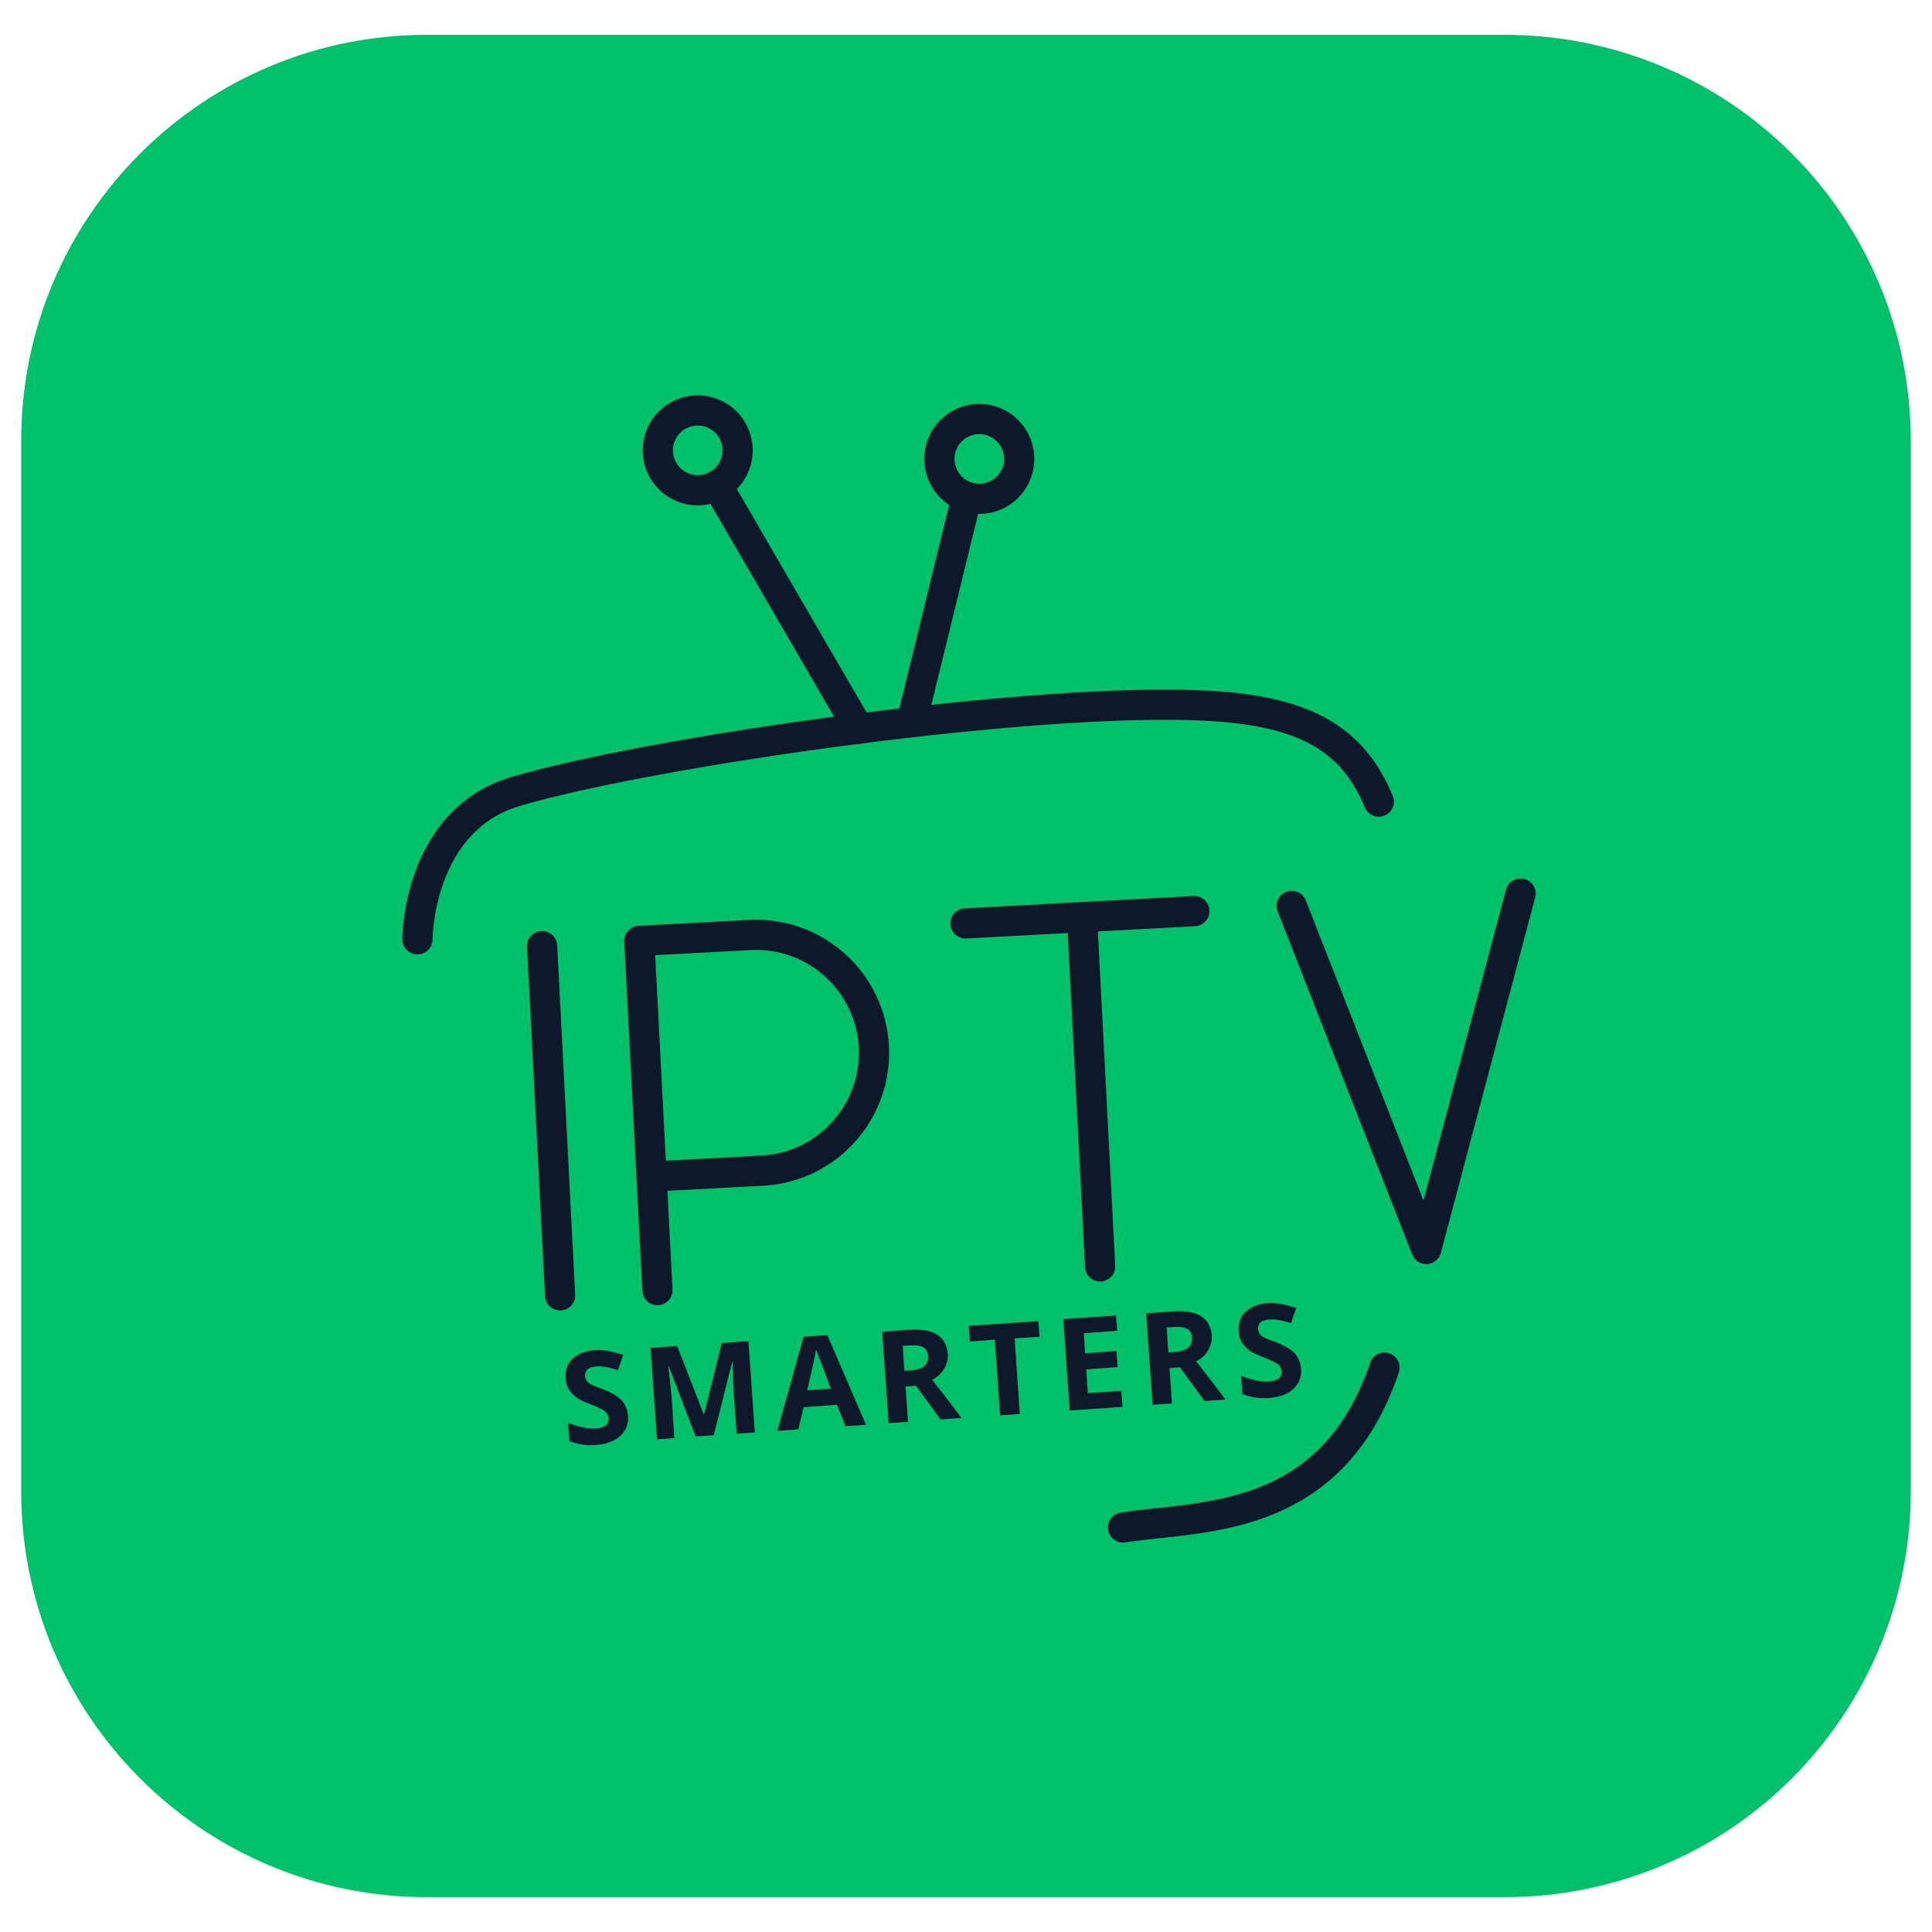
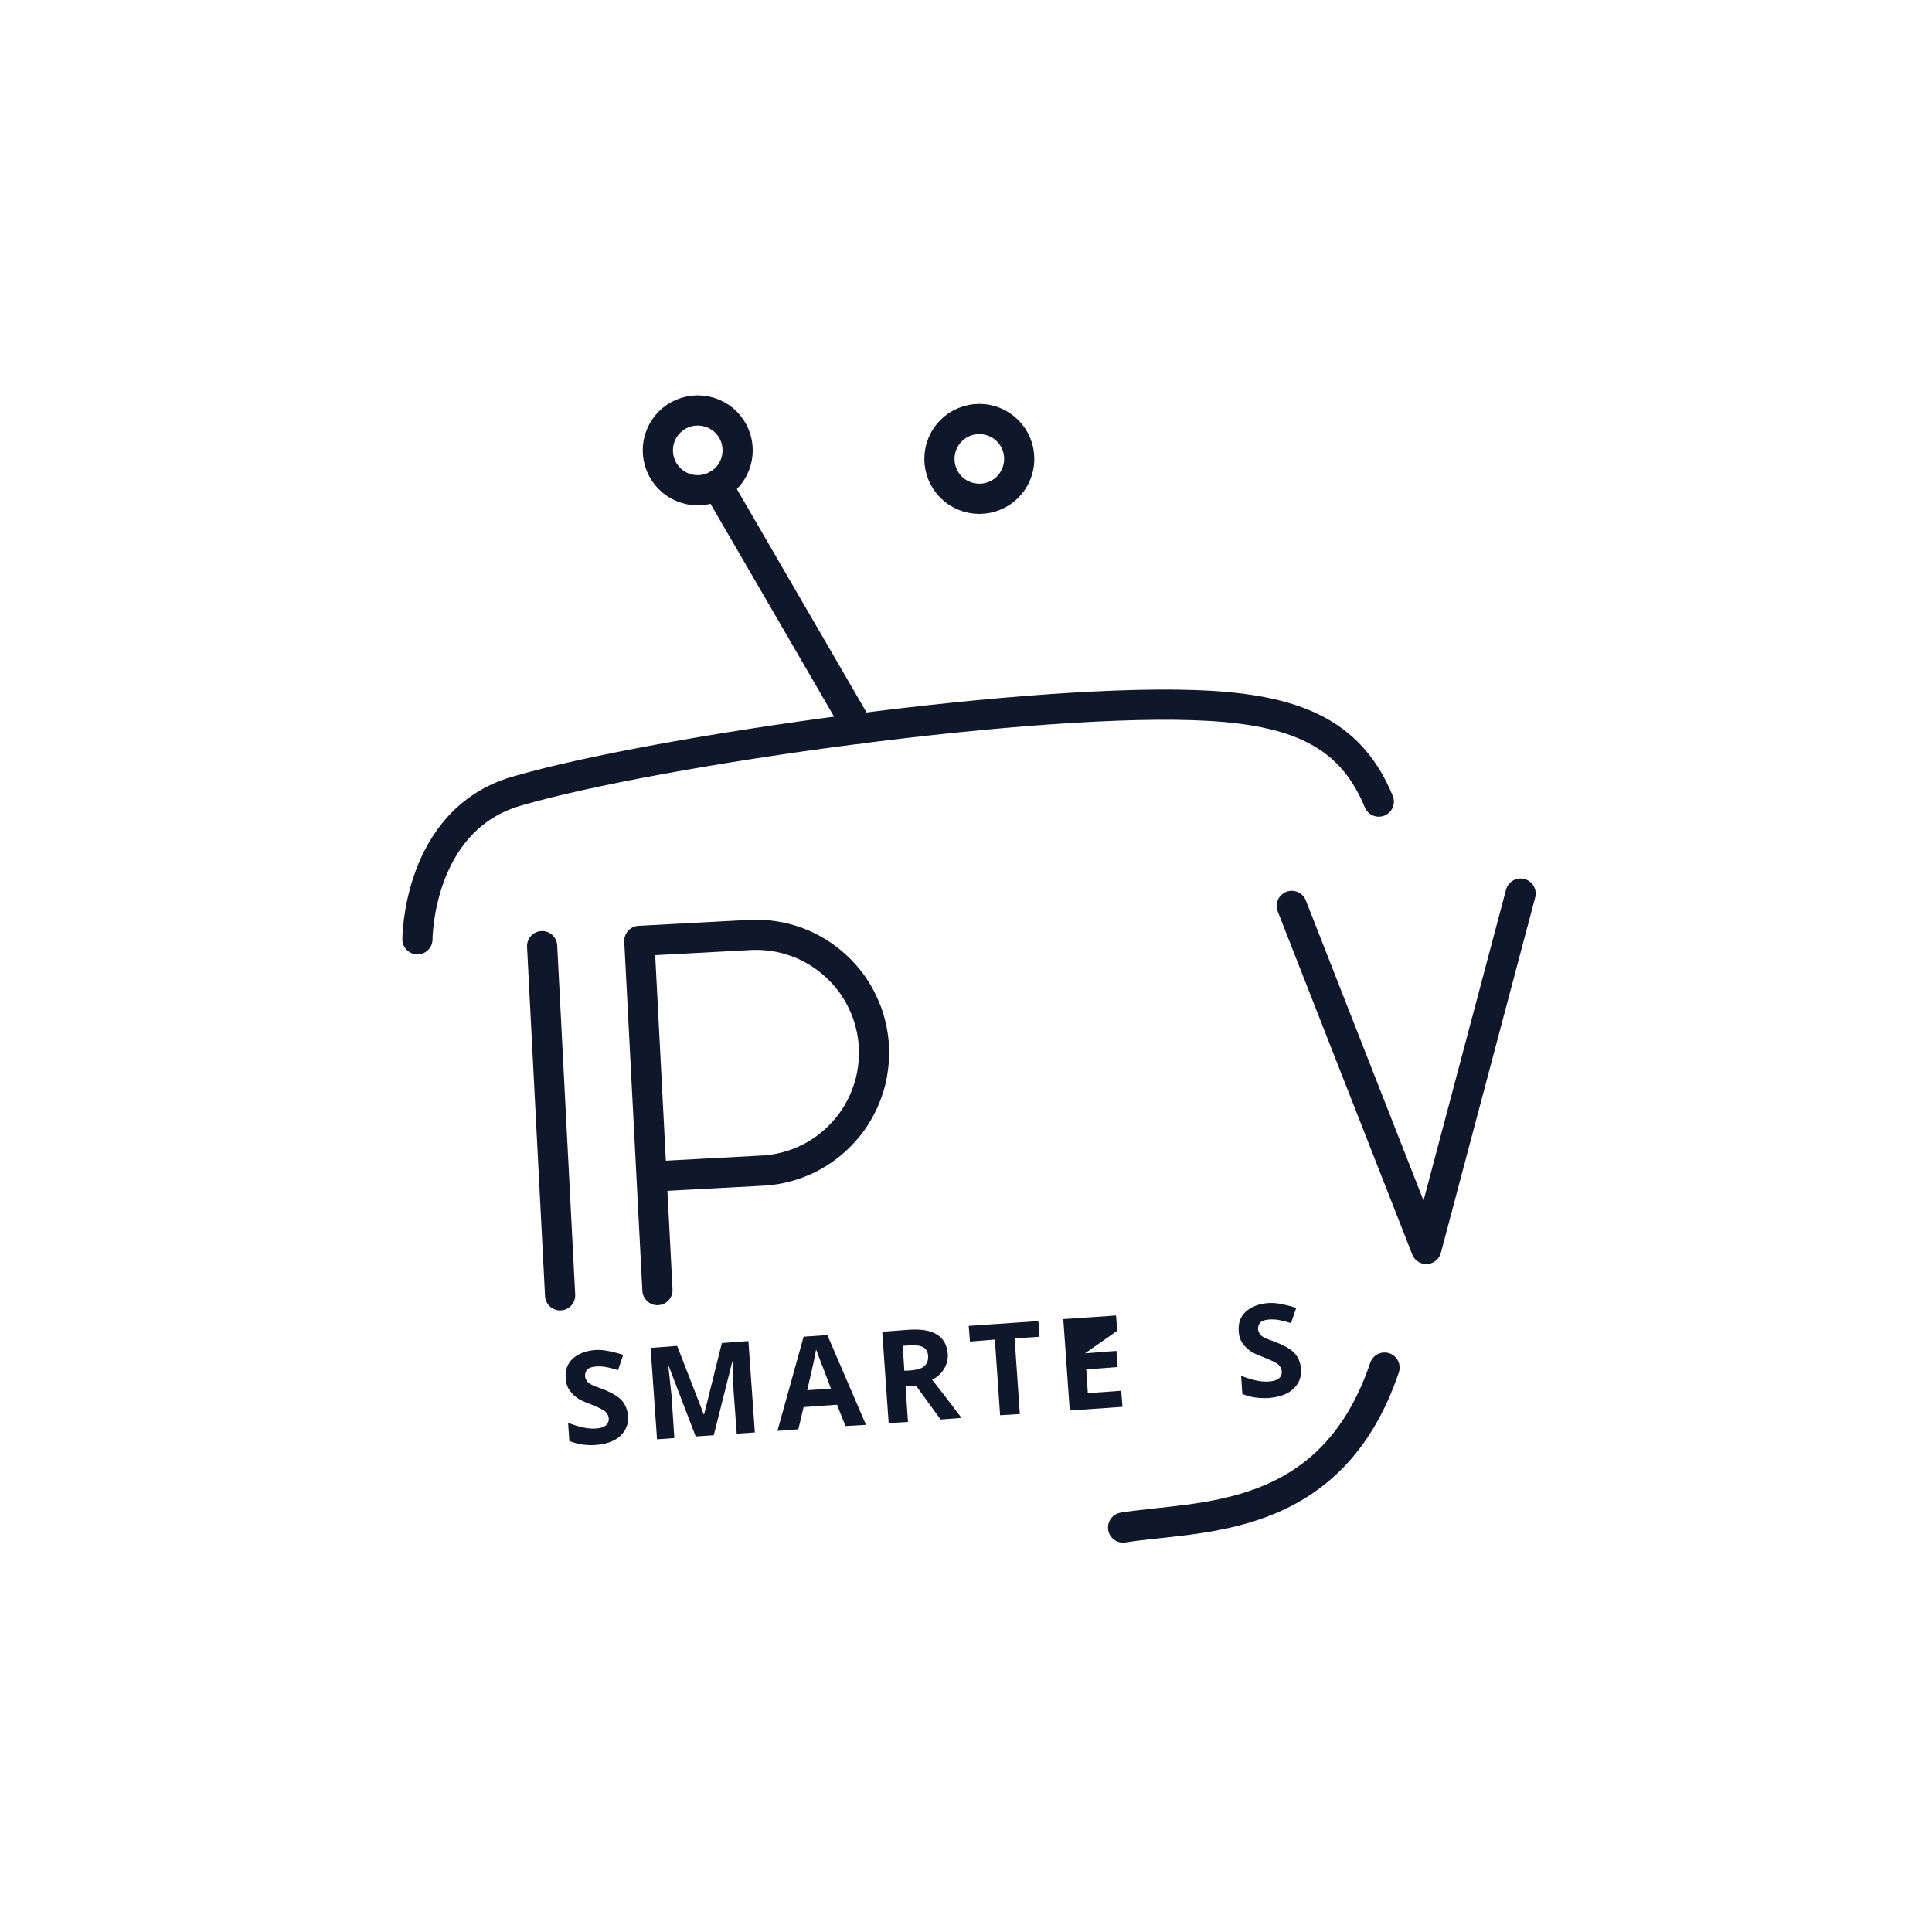
<svg xmlns="http://www.w3.org/2000/svg" width="100" zoomAndPan="magnify" viewBox="0 0 75 75" height="100" preserveAspectRatio="xMidYMid meet" version="1.0">
  <defs>
    <g />
    <clipPath id="0f6c104035">
      <path d="M 0.824 1.352 L 74.254 1.352 L 74.254 73.648 L 0.824 73.648 Z M 0.824 1.352 " clip-rule="nonzero" />
    </clipPath>
    <clipPath id="966c5e412d">
      <path d="M 16.574 1.352 L 58.426 1.352 C 62.602 1.352 66.609 3.008 69.562 5.965 C 72.516 8.918 74.176 12.922 74.176 17.102 L 74.176 57.898 C 74.176 62.078 72.516 66.082 69.562 69.035 C 66.609 71.992 62.602 73.648 58.426 73.648 L 16.574 73.648 C 7.875 73.648 0.824 66.598 0.824 57.898 L 0.824 17.102 C 0.824 8.402 7.875 1.352 16.574 1.352 Z M 16.574 1.352 " clip-rule="nonzero" />
    </clipPath>
  </defs>
  <g clip-path="url(#0f6c104035)">
    <g clip-path="url(#966c5e412d)">
-       <path fill="#00c16a" d="M 0.824 1.352 L 74.254 1.352 L 74.254 73.648 L 0.824 73.648 Z M 0.824 1.352 " fill-opacity="1" fill-rule="nonzero" />
-     </g>
+       </g>
  </g>
  <path stroke-linecap="round" transform="matrix(1.172, 0, 0, 1.172, 9.488, 9.487)" fill="none" stroke-linejoin="round" d="M 29.104 42.501 C 31.604 42.097 35.991 42.457 37.764 37.204 M 37.574 18.457 C 36.697 16.331 35.054 15.461 31.961 15.284 C 26.377 14.961 13.651 16.754 9.004 18.114 C 5.734 19.071 5.731 23.017 5.731 23.017 " stroke="#0f172a" stroke-width="1" stroke-opacity="1" stroke-miterlimit="4" />
  <path stroke-linecap="round" transform="matrix(1.172, 0, 0, 1.172, 9.488, 9.487)" fill="none" stroke-linejoin="round" d="M 9.861 23.244 L 10.457 34.811 " stroke="#0f172a" stroke-width="1" stroke-opacity="1" stroke-miterlimit="4" />
  <path stroke-linecap="round" transform="matrix(1.172, 0, 0, 1.172, 9.488, 9.487)" fill="none" stroke-linejoin="round" d="M 13.681 34.637 L 13.081 23.071 L 16.801 22.871 C 17.054 22.861 17.307 22.877 17.557 22.917 C 17.811 22.954 18.054 23.021 18.294 23.107 C 18.531 23.194 18.761 23.304 18.977 23.437 C 19.194 23.571 19.397 23.721 19.584 23.894 C 19.774 24.064 19.941 24.254 20.094 24.457 C 20.244 24.661 20.374 24.881 20.481 25.111 C 20.591 25.341 20.677 25.577 20.737 25.824 C 20.801 26.071 20.837 26.321 20.851 26.577 C 20.864 26.831 20.851 27.084 20.814 27.334 C 20.781 27.587 20.721 27.831 20.634 28.071 C 20.551 28.311 20.444 28.541 20.314 28.761 C 20.187 28.981 20.037 29.184 19.867 29.374 C 19.697 29.564 19.514 29.737 19.311 29.891 C 19.107 30.044 18.894 30.177 18.664 30.291 C 18.434 30.401 18.197 30.491 17.954 30.554 C 17.707 30.621 17.457 30.661 17.204 30.677 L 13.484 30.877 " stroke="#0f172a" stroke-width="1" stroke-opacity="1" stroke-miterlimit="4" />
-   <path stroke-linecap="round" transform="matrix(1.172, 0, 0, 1.172, 9.488, 9.487)" fill="none" stroke-linejoin="round" d="M 23.884 22.491 L 31.464 22.084 " stroke="#0f172a" stroke-width="1" stroke-opacity="1" stroke-miterlimit="4" />
-   <path stroke-linecap="round" transform="matrix(1.172, 0, 0, 1.172, 9.488, 9.487)" fill="none" stroke-linejoin="round" d="M 28.344 33.851 L 27.744 22.284 " stroke="#0f172a" stroke-width="1" stroke-opacity="1" stroke-miterlimit="4" />
  <path stroke-linecap="round" transform="matrix(1.172, 0, 0, 1.172, 9.488, 9.487)" fill="none" stroke-linejoin="round" d="M 42.271 21.504 L 39.147 33.274 L 34.691 21.911 " stroke="#0f172a" stroke-width="1" stroke-opacity="1" stroke-miterlimit="4" />
  <path stroke-linecap="round" transform="matrix(1.172, 0, 0, 1.172, 9.488, 9.487)" fill="none" stroke-linejoin="round" d="M 20.341 16.041 L 15.657 7.974 " stroke="#0f172a" stroke-width="1" stroke-opacity="1" stroke-miterlimit="4" />
-   <path stroke-linecap="round" transform="matrix(1.172, 0, 0, 1.172, 9.488, 9.487)" fill="none" stroke-linejoin="round" d="M 22.111 15.771 L 23.927 8.361 " stroke="#0f172a" stroke-width="1" stroke-opacity="1" stroke-miterlimit="4" />
  <path stroke-linecap="round" transform="matrix(1.172, 0, 0, 1.172, 9.488, 9.487)" fill="none" stroke-linejoin="round" d="M 16.337 6.821 C 16.337 6.997 16.304 7.167 16.237 7.327 C 16.171 7.491 16.074 7.634 15.951 7.757 C 15.827 7.881 15.684 7.977 15.521 8.044 C 15.357 8.111 15.191 8.144 15.014 8.144 C 14.841 8.144 14.671 8.111 14.511 8.044 C 14.347 7.977 14.204 7.881 14.081 7.757 C 13.957 7.634 13.861 7.491 13.794 7.327 C 13.727 7.167 13.694 6.997 13.694 6.821 C 13.694 6.647 13.727 6.477 13.794 6.317 C 13.861 6.154 13.957 6.011 14.081 5.887 C 14.204 5.764 14.347 5.667 14.511 5.601 C 14.671 5.534 14.841 5.501 15.014 5.501 C 15.191 5.501 15.357 5.534 15.521 5.601 C 15.684 5.667 15.827 5.764 15.951 5.887 C 16.074 6.011 16.171 6.154 16.237 6.317 C 16.304 6.477 16.337 6.647 16.337 6.821 Z M 16.337 6.821 " stroke="#0f172a" stroke-width="1" stroke-opacity="1" stroke-miterlimit="4" />
  <path stroke-linecap="round" transform="matrix(1.172, 0, 0, 1.172, 9.488, 9.487)" fill="none" stroke-linejoin="round" d="M 25.664 7.107 C 25.664 7.281 25.631 7.451 25.564 7.611 C 25.497 7.774 25.401 7.917 25.277 8.041 C 25.154 8.164 25.011 8.261 24.847 8.327 C 24.687 8.394 24.517 8.427 24.344 8.427 C 24.167 8.427 24.001 8.394 23.837 8.327 C 23.674 8.261 23.531 8.164 23.407 8.041 C 23.284 7.917 23.187 7.774 23.121 7.611 C 23.054 7.451 23.021 7.281 23.021 7.107 C 23.021 6.931 23.054 6.761 23.121 6.601 C 23.187 6.437 23.284 6.294 23.407 6.171 C 23.531 6.047 23.674 5.951 23.837 5.884 C 24.001 5.817 24.167 5.784 24.344 5.784 C 24.517 5.784 24.687 5.817 24.847 5.884 C 25.011 5.951 25.154 6.047 25.277 6.171 C 25.401 6.294 25.497 6.437 25.564 6.601 C 25.631 6.761 25.664 6.931 25.664 7.107 Z M 25.664 7.107 " stroke="#0f172a" stroke-width="1" stroke-opacity="1" stroke-miterlimit="4" />
  <g fill="#0f172a" fill-opacity="1">
    <g transform="translate(21.882, 56.126)">
      <g>
        <path d="M 2.5 -1.156 C 2.52 -0.844 2.414 -0.582 2.188 -0.375 C 1.969 -0.176 1.648 -0.062 1.234 -0.031 C 0.859 -0.008 0.52 -0.062 0.219 -0.188 L 0.172 -0.891 C 0.422 -0.797 0.629 -0.734 0.797 -0.703 C 0.961 -0.672 1.113 -0.66 1.25 -0.672 C 1.414 -0.68 1.539 -0.719 1.625 -0.781 C 1.719 -0.852 1.758 -0.953 1.75 -1.078 C 1.738 -1.148 1.711 -1.211 1.672 -1.266 C 1.641 -1.316 1.582 -1.363 1.5 -1.406 C 1.414 -1.457 1.254 -1.531 1.016 -1.625 C 0.785 -1.707 0.613 -1.789 0.5 -1.875 C 0.383 -1.969 0.285 -2.07 0.203 -2.188 C 0.129 -2.312 0.086 -2.457 0.078 -2.625 C 0.055 -2.938 0.145 -3.188 0.344 -3.375 C 0.551 -3.57 0.848 -3.688 1.234 -3.719 C 1.422 -3.727 1.598 -3.711 1.766 -3.672 C 1.93 -3.641 2.113 -3.594 2.312 -3.531 L 2.109 -2.938 C 1.91 -3 1.75 -3.039 1.625 -3.062 C 1.5 -3.082 1.375 -3.086 1.25 -3.078 C 1.102 -3.066 0.992 -3.031 0.922 -2.969 C 0.859 -2.906 0.828 -2.816 0.828 -2.703 C 0.836 -2.641 0.859 -2.582 0.891 -2.531 C 0.922 -2.477 0.973 -2.43 1.047 -2.391 C 1.117 -2.348 1.285 -2.281 1.547 -2.188 C 1.891 -2.051 2.129 -1.906 2.266 -1.75 C 2.398 -1.594 2.477 -1.395 2.5 -1.156 Z M 2.5 -1.156 " />
      </g>
    </g>
  </g>
  <g fill="#0f172a" fill-opacity="1">
    <g transform="translate(25.053, 55.904)">
      <g>
        <path d="M 1.953 -0.141 L 0.906 -2.875 L 0.891 -2.875 C 0.953 -2.312 0.992 -1.93 1.016 -1.734 L 1.125 -0.078 L 0.453 -0.031 L 0.203 -3.578 L 1.234 -3.656 L 2.266 -1 L 2.281 -1 L 2.969 -3.766 L 4 -3.844 L 4.25 -0.297 L 3.547 -0.25 L 3.422 -1.938 C 3.422 -2.02 3.414 -2.113 3.406 -2.219 C 3.406 -2.32 3.398 -2.598 3.391 -3.047 L 3.375 -3.047 L 2.656 -0.188 Z M 1.953 -0.141 " />
      </g>
    </g>
  </g>
  <g fill="#0f172a" fill-opacity="1">
    <g transform="translate(30.18, 55.547)">
      <g>
        <path d="M 2.641 -0.188 L 2.312 -1.016 L 1.016 -0.922 L 0.812 -0.062 L 0 0 L 1.016 -3.656 L 1.938 -3.719 L 3.438 -0.234 Z M 2.078 -1.641 C 1.797 -2.391 1.633 -2.812 1.594 -2.906 C 1.562 -3.008 1.531 -3.094 1.5 -3.156 C 1.469 -2.938 1.352 -2.41 1.156 -1.578 Z M 2.078 -1.641 " />
      </g>
    </g>
  </g>
  <g fill="#0f172a" fill-opacity="1">
    <g transform="translate(34.045, 55.277)">
      <g>
        <path d="M 1.062 -2.062 L 1.312 -2.078 C 1.551 -2.098 1.723 -2.148 1.828 -2.234 C 1.941 -2.328 1.992 -2.461 1.984 -2.641 C 1.973 -2.805 1.906 -2.922 1.781 -2.984 C 1.656 -3.047 1.473 -3.066 1.234 -3.047 L 1 -3.031 Z M 1.109 -1.453 L 1.203 -0.078 L 0.453 -0.031 L 0.203 -3.578 L 1.234 -3.656 C 1.723 -3.688 2.086 -3.625 2.328 -3.469 C 2.578 -3.32 2.719 -3.066 2.75 -2.703 C 2.758 -2.492 2.707 -2.301 2.594 -2.125 C 2.488 -1.945 2.336 -1.812 2.141 -1.719 C 2.734 -0.957 3.113 -0.461 3.281 -0.234 L 2.469 -0.172 L 1.516 -1.484 Z M 1.109 -1.453 " />
      </g>
    </g>
  </g>
  <g fill="#0f172a" fill-opacity="1">
    <g transform="translate(37.762, 55.018)">
      <g>
        <path d="M 1.828 -0.125 L 1.062 -0.078 L 0.859 -3.016 L -0.109 -2.938 L -0.156 -3.547 L 2.547 -3.734 L 2.594 -3.125 L 1.625 -3.062 Z M 1.828 -0.125 " />
      </g>
    </g>
  </g>
  <g fill="#0f172a" fill-opacity="1">
    <g transform="translate(41.074, 54.786)">
      <g>
-         <path d="M 2.5 -0.172 L 0.453 -0.031 L 0.203 -3.578 L 2.25 -3.719 L 2.297 -3.125 L 1 -3.031 L 1.047 -2.25 L 2.266 -2.344 L 2.312 -1.719 L 1.094 -1.625 L 1.156 -0.703 L 2.453 -0.797 Z M 2.5 -0.172 " />
+         <path d="M 2.5 -0.172 L 0.453 -0.031 L 0.203 -3.578 L 2.25 -3.719 L 2.297 -3.125 L 1.047 -2.25 L 2.266 -2.344 L 2.312 -1.719 L 1.094 -1.625 L 1.156 -0.703 L 2.453 -0.797 Z M 2.5 -0.172 " />
      </g>
    </g>
  </g>
  <g fill="#0f172a" fill-opacity="1">
    <g transform="translate(44.292, 54.562)">
      <g>
-         <path d="M 1.062 -2.062 L 1.312 -2.078 C 1.551 -2.098 1.723 -2.148 1.828 -2.234 C 1.941 -2.328 1.992 -2.461 1.984 -2.641 C 1.973 -2.805 1.906 -2.922 1.781 -2.984 C 1.656 -3.047 1.473 -3.066 1.234 -3.047 L 1 -3.031 Z M 1.109 -1.453 L 1.203 -0.078 L 0.453 -0.031 L 0.203 -3.578 L 1.234 -3.656 C 1.723 -3.688 2.086 -3.625 2.328 -3.469 C 2.578 -3.32 2.719 -3.066 2.75 -2.703 C 2.758 -2.492 2.707 -2.301 2.594 -2.125 C 2.488 -1.945 2.336 -1.812 2.141 -1.719 C 2.734 -0.957 3.113 -0.461 3.281 -0.234 L 2.469 -0.172 L 1.516 -1.484 Z M 1.109 -1.453 " />
-       </g>
+         </g>
    </g>
  </g>
  <g fill="#0f172a" fill-opacity="1">
    <g transform="translate(48.008, 54.302)">
      <g>
        <path d="M 2.5 -1.156 C 2.52 -0.844 2.414 -0.582 2.188 -0.375 C 1.969 -0.176 1.648 -0.062 1.234 -0.031 C 0.859 -0.008 0.52 -0.062 0.219 -0.188 L 0.172 -0.891 C 0.422 -0.797 0.629 -0.734 0.797 -0.703 C 0.961 -0.672 1.113 -0.66 1.25 -0.672 C 1.414 -0.68 1.539 -0.719 1.625 -0.781 C 1.719 -0.852 1.758 -0.953 1.75 -1.078 C 1.738 -1.148 1.711 -1.211 1.672 -1.266 C 1.641 -1.316 1.582 -1.363 1.5 -1.406 C 1.414 -1.457 1.254 -1.531 1.016 -1.625 C 0.785 -1.707 0.613 -1.789 0.5 -1.875 C 0.383 -1.969 0.285 -2.07 0.203 -2.188 C 0.129 -2.312 0.086 -2.457 0.078 -2.625 C 0.055 -2.938 0.145 -3.188 0.344 -3.375 C 0.551 -3.57 0.848 -3.688 1.234 -3.719 C 1.422 -3.727 1.598 -3.711 1.766 -3.672 C 1.93 -3.641 2.113 -3.594 2.312 -3.531 L 2.109 -2.938 C 1.91 -3 1.75 -3.039 1.625 -3.062 C 1.5 -3.082 1.375 -3.086 1.25 -3.078 C 1.102 -3.066 0.992 -3.031 0.922 -2.969 C 0.859 -2.906 0.828 -2.816 0.828 -2.703 C 0.836 -2.641 0.859 -2.582 0.891 -2.531 C 0.922 -2.477 0.973 -2.43 1.047 -2.391 C 1.117 -2.348 1.285 -2.281 1.547 -2.188 C 1.891 -2.051 2.129 -1.906 2.266 -1.75 C 2.398 -1.594 2.477 -1.395 2.5 -1.156 Z M 2.5 -1.156 " />
      </g>
    </g>
  </g>
</svg>